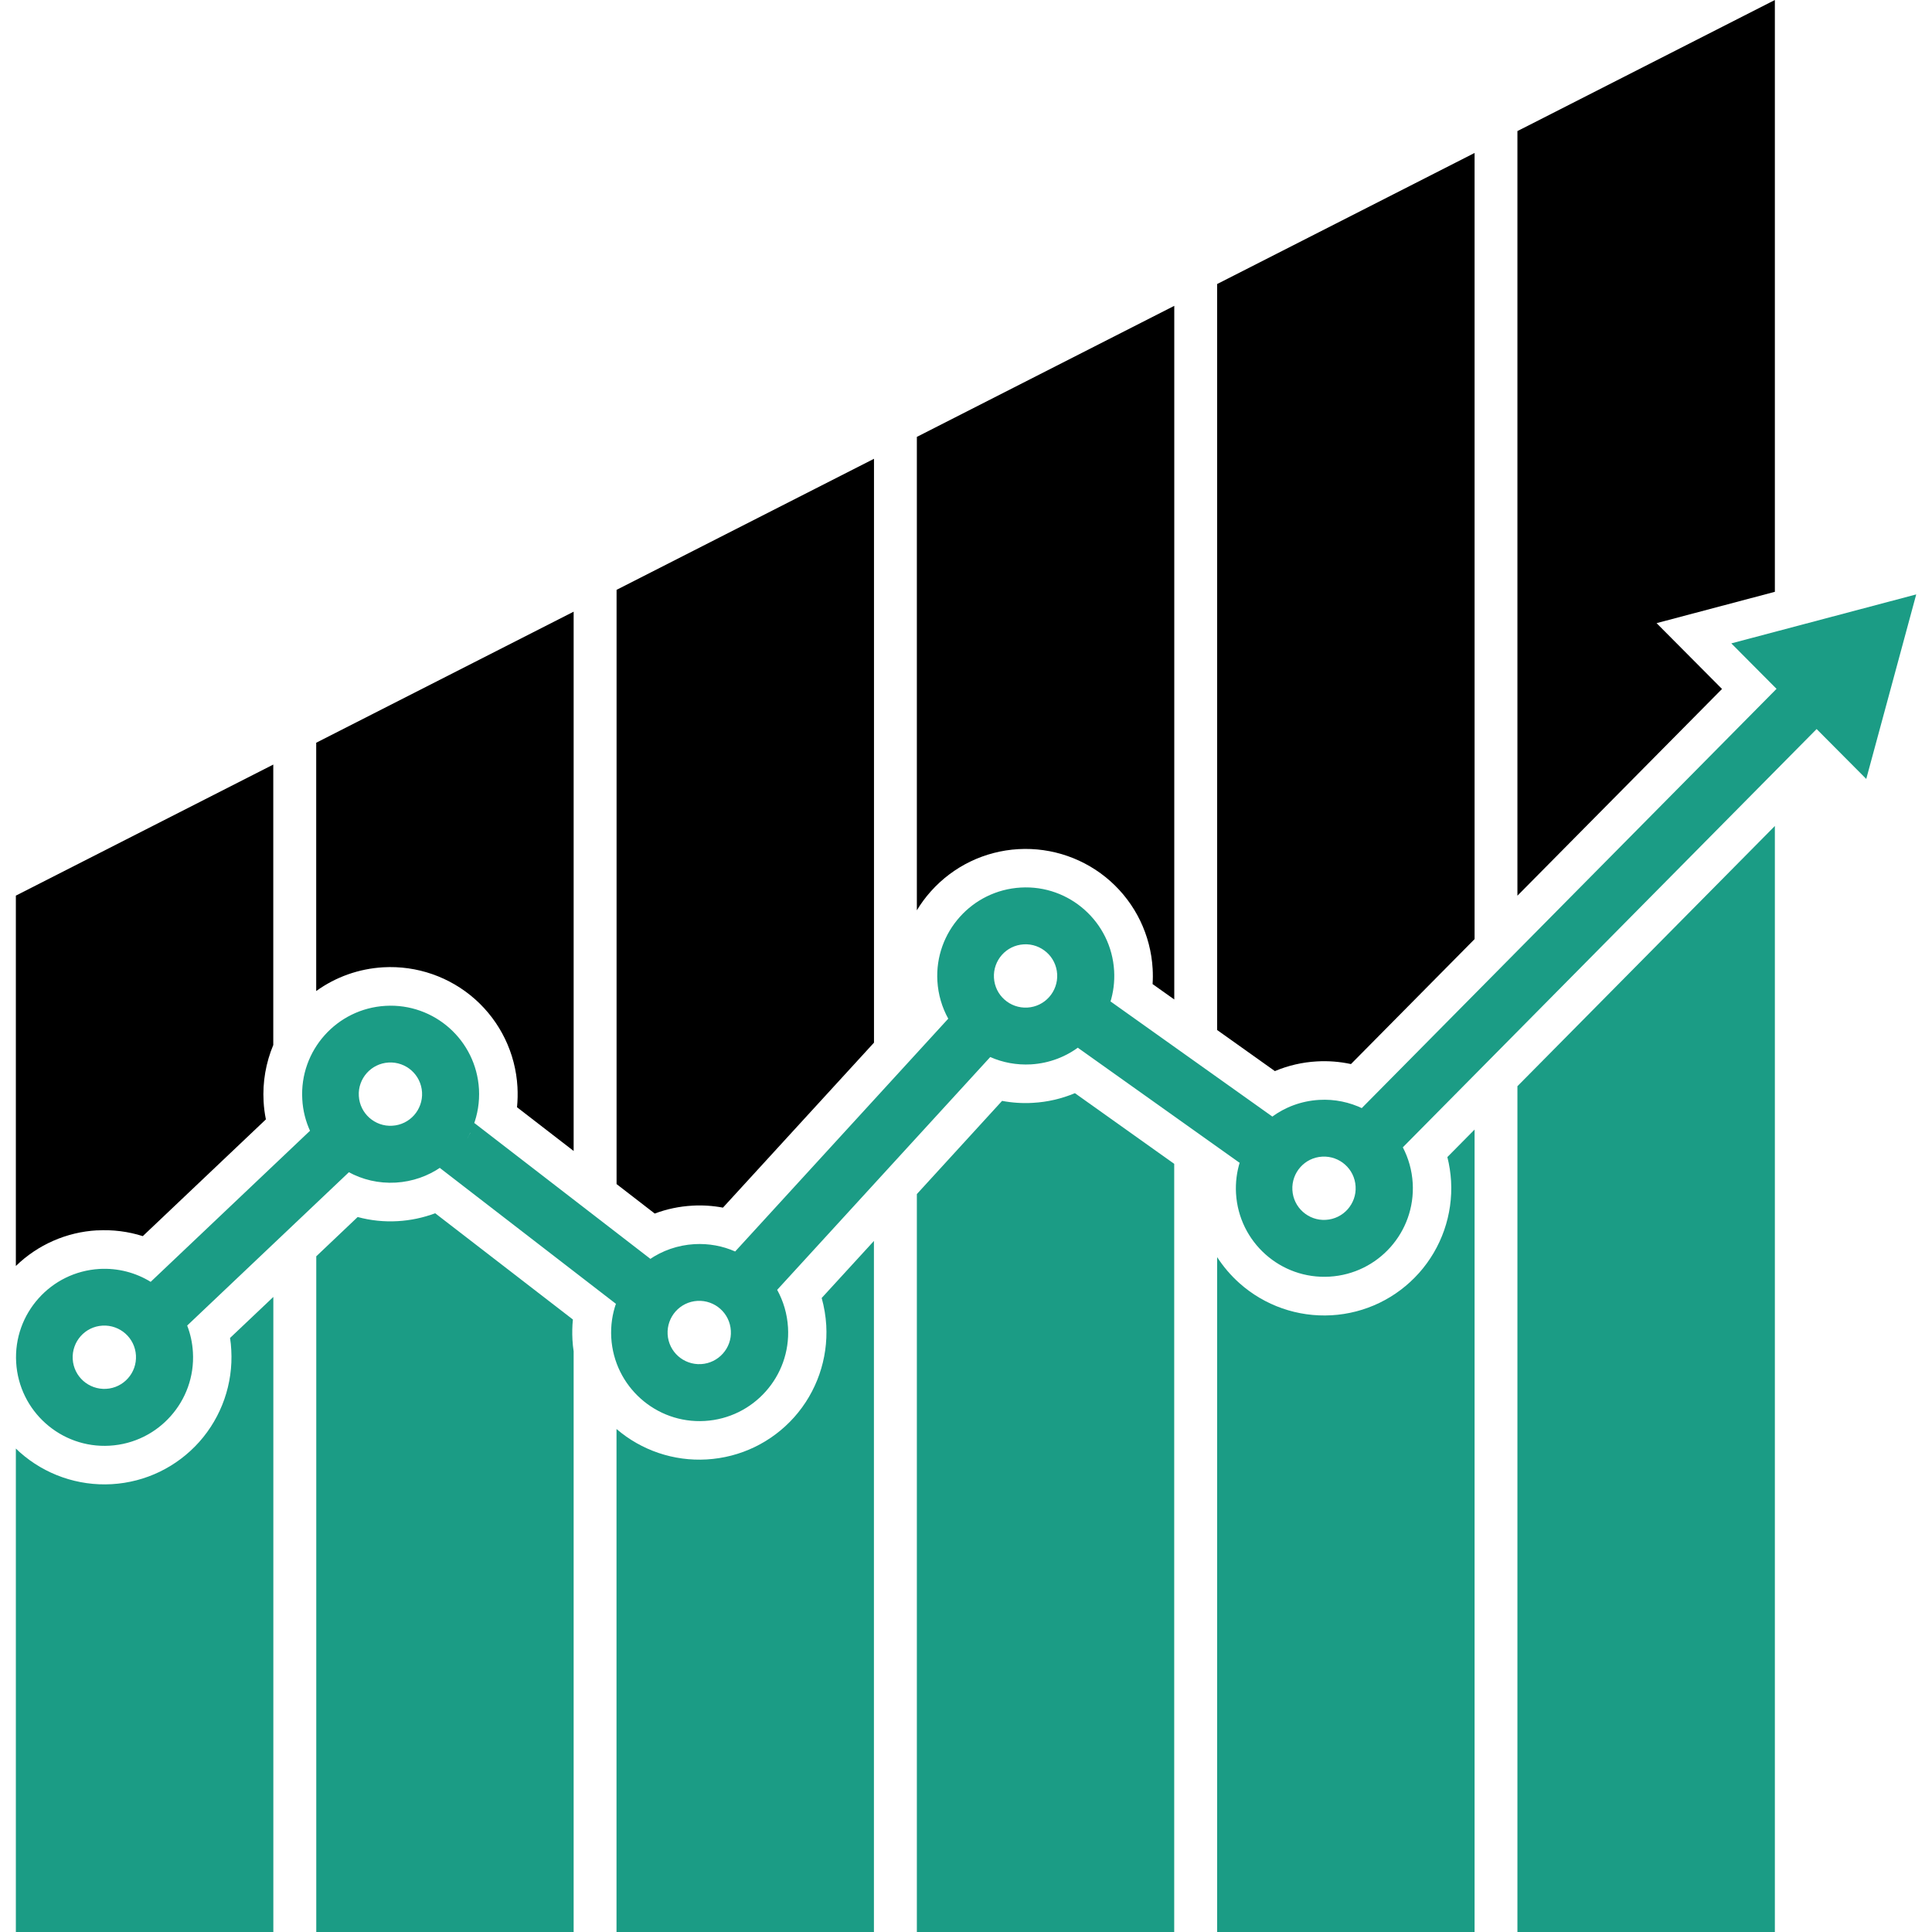
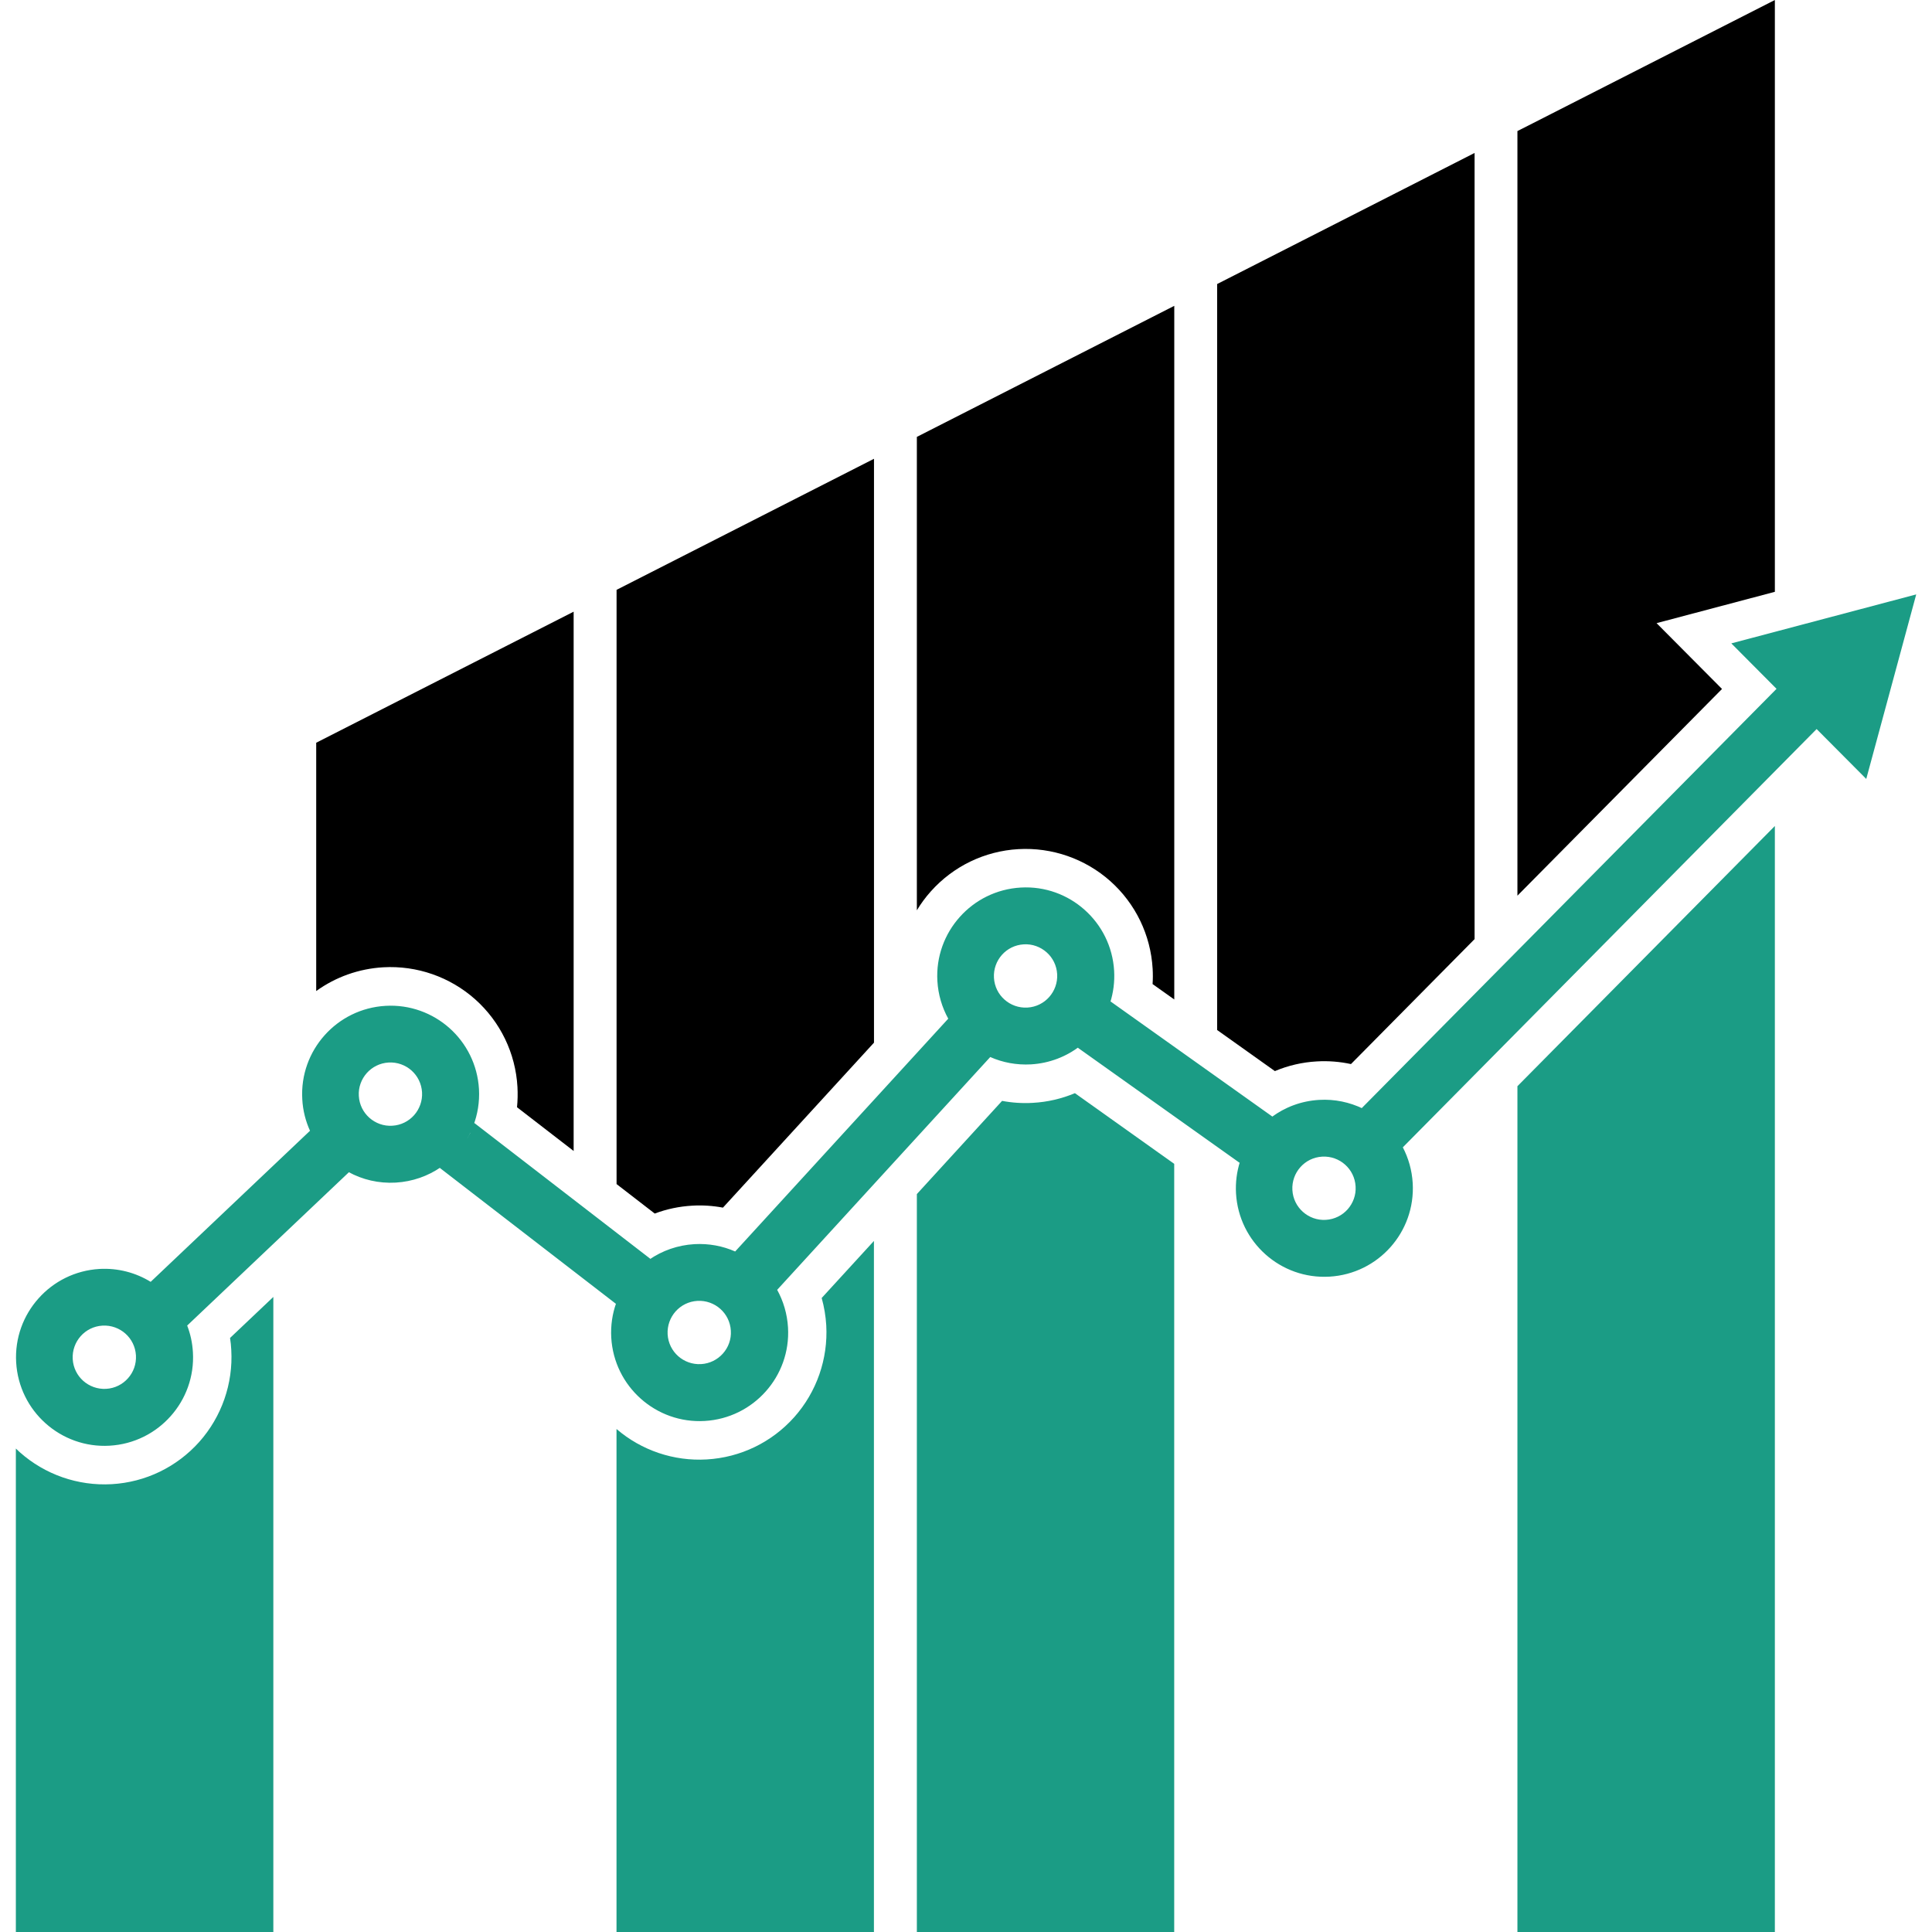
<svg xmlns="http://www.w3.org/2000/svg" width="500" viewBox="0 0 375 375" height="500" preserveAspectRatio="xMidYMid meet">
  <defs>
    <clipPath id="0dbb5980dc">
      <path d="M 3 115 L 371.996 115 L 371.996 281 L 3 281 Z M 3 115 " clip-rule="nonzero" />
    </clipPath>
  </defs>
  <g clip-path="url(#0dbb5980dc)">
    <path fill="#1b9c85" d="M 19.285 246.301 C 22.926 246.098 26.359 247.031 29.246 248.805 L 60.168 219.484 L 60.215 219.582 C 59.34 217.68 58.789 215.582 58.672 213.367 C 58.395 208.629 60.07 204.234 62.992 200.957 C 65.914 197.676 70.09 195.508 74.832 195.234 C 79.559 194.957 83.965 196.633 87.246 199.555 C 90.523 202.477 92.691 206.652 92.969 211.395 C 93.109 213.906 92.703 216.324 91.855 218.527 C 91.926 218.336 91.996 218.156 92.059 217.965 L 126.234 244.336 C 126.164 244.387 126.102 244.434 126.031 244.48 C 128.531 242.758 131.523 241.68 134.781 241.488 C 137.594 241.332 140.289 241.848 142.695 242.914 L 184.055 197.723 L 184.066 197.746 C 182.855 195.555 182.102 193.078 181.945 190.41 C 181.672 185.68 183.348 181.273 186.281 177.996 C 189.199 174.715 193.379 172.547 198.121 172.273 C 202.848 171.996 207.254 173.672 210.531 176.605 C 213.812 179.527 215.98 183.707 216.254 188.445 C 216.375 190.59 216.098 192.66 215.488 194.598 C 215.512 194.527 215.535 194.453 215.562 194.383 L 246.961 216.723 L 246.816 216.828 C 249.414 214.902 252.574 213.691 256.047 213.488 C 259.074 213.309 261.973 213.945 264.523 215.176 C 264.449 215.141 264.379 215.105 264.316 215.082 L 344.824 133.703 L 336.047 124.879 L 353.992 120.129 L 371.938 115.375 L 367.09 133.285 L 362.238 151.191 L 352.605 141.508 L 272.289 222.695 C 273.379 224.789 274.062 227.148 274.207 229.66 C 274.48 234.402 272.805 238.797 269.887 242.074 C 266.965 245.355 262.785 247.523 258.047 247.797 C 253.305 248.074 248.91 246.398 245.633 243.477 C 242.352 240.555 240.184 236.379 239.91 231.637 C 239.789 229.492 240.066 227.422 240.676 225.484 C 240.652 225.555 240.629 225.629 240.605 225.699 L 209.203 203.363 C 209.371 203.242 209.527 203.121 209.695 202.992 C 207.039 205.062 203.746 206.379 200.117 206.594 C 197.305 206.75 194.613 206.234 192.207 205.168 L 150.848 250.359 L 150.836 250.336 C 152.043 252.527 152.797 255.004 152.953 257.672 C 153.23 262.402 151.551 266.809 148.621 270.086 C 145.699 273.367 141.52 275.535 136.781 275.809 C 132.051 276.086 127.648 274.41 124.367 271.477 C 121.086 268.555 118.922 264.379 118.645 259.637 C 118.512 257.277 118.859 255.004 119.602 252.91 L 119.543 253.066 L 85.367 226.691 C 85.438 226.645 85.496 226.598 85.57 226.551 C 83.066 228.273 80.074 229.352 76.82 229.543 C 73.492 229.734 70.332 228.969 67.613 227.473 L 67.719 227.531 L 36.332 257.289 C 36.957 258.906 37.34 260.641 37.445 262.473 C 37.723 267.203 36.047 271.609 33.113 274.887 C 30.191 278.168 26.016 280.336 21.273 280.609 C 16.547 280.887 12.141 279.207 8.859 276.277 C 5.578 273.355 3.414 269.176 3.137 264.438 C 2.863 259.707 4.539 255.305 7.473 252.023 C 10.391 248.742 14.57 246.578 19.309 246.301 Z M 264.512 215.188 C 264.57 215.211 264.629 215.25 264.691 215.273 C 264.629 215.25 264.57 215.211 264.512 215.188 Z M 265.074 215.477 C 265.191 215.535 265.301 215.594 265.418 215.668 C 265.312 215.609 265.191 215.535 265.074 215.477 Z M 265.434 215.668 C 265.609 215.762 265.777 215.871 265.945 215.965 C 265.777 215.859 265.598 215.762 265.434 215.668 Z M 265.969 215.98 C 266.137 216.086 266.316 216.195 266.484 216.301 C 266.316 216.195 266.148 216.086 265.969 215.98 Z M 266.496 216.312 L 266.664 216.422 C 266.605 216.387 266.559 216.352 266.496 216.312 Z M 266.844 216.555 L 267 216.66 C 266.953 216.625 266.902 216.59 266.844 216.555 Z M 267.012 216.672 C 267.059 216.707 267.121 216.746 267.168 216.793 C 267.121 216.758 267.059 216.723 267.012 216.672 Z M 267.527 217.055 C 267.684 217.176 267.836 217.297 267.98 217.414 C 267.824 217.297 267.684 217.164 267.527 217.055 Z M 268.926 218.266 C 268.977 218.301 269.012 218.348 269.059 218.387 C 269.023 218.348 268.977 218.301 268.926 218.266 Z M 269.059 218.387 C 269.105 218.434 269.156 218.48 269.203 218.527 C 269.156 218.48 269.105 218.434 269.059 218.387 Z M 269.633 218.984 L 269.766 219.129 C 269.719 219.078 269.68 219.031 269.633 218.984 Z M 270.305 219.762 C 270.387 219.855 270.473 219.965 270.543 220.074 C 270.461 219.965 270.375 219.871 270.305 219.762 Z M 270.566 220.086 C 270.652 220.191 270.734 220.301 270.805 220.406 C 270.723 220.301 270.641 220.191 270.566 220.086 Z M 270.949 220.586 L 271.059 220.73 C 271.023 220.684 270.984 220.637 270.949 220.586 Z M 271.297 221.09 C 271.332 221.148 271.371 221.199 271.406 221.258 C 271.371 221.199 271.332 221.148 271.297 221.09 Z M 271.418 221.27 L 271.523 221.438 C 271.488 221.379 271.453 221.328 271.418 221.27 Z M 267.98 217.426 C 268.031 217.465 268.078 217.5 268.113 217.547 Z M 215.332 195.043 L 215.273 195.211 C 215.297 195.148 215.309 195.09 215.332 195.043 Z M 215.273 195.223 C 215.227 195.34 215.18 195.473 215.141 195.594 C 215.191 195.473 215.238 195.34 215.273 195.223 Z M 215.047 195.82 L 214.973 195.988 C 215 195.926 215.023 195.867 215.047 195.82 Z M 214.973 196 C 214.949 196.059 214.926 196.117 214.891 196.191 C 214.914 196.133 214.938 196.07 214.973 196 Z M 214.723 196.574 L 214.652 196.742 C 214.676 196.695 214.699 196.633 214.723 196.574 Z M 214.641 196.766 C 214.613 196.824 214.578 196.887 214.555 196.934 C 214.578 196.875 214.613 196.812 214.641 196.766 Z M 211.922 200.871 C 211.84 200.969 211.742 201.074 211.645 201.172 C 211.742 201.074 211.824 200.969 211.922 200.871 Z M 210.918 201.914 C 210.82 202.008 210.727 202.094 210.617 202.188 C 210.711 202.094 210.82 202.008 210.918 201.914 Z M 210.137 202.605 C 209.984 202.738 209.828 202.859 209.672 202.992 C 209.828 202.871 209.984 202.738 210.137 202.605 Z M 240.711 225.27 C 240.734 225.207 240.746 225.148 240.773 225.09 Z M 240.785 225.051 C 240.809 224.992 240.82 224.934 240.844 224.875 Z M 240.844 224.859 C 240.891 224.742 240.938 224.609 240.988 224.488 C 240.938 224.609 240.891 224.742 240.844 224.859 Z M 241.07 224.273 C 241.094 224.215 241.117 224.156 241.145 224.094 C 241.117 224.156 241.094 224.215 241.07 224.273 Z M 241.145 224.082 C 241.191 223.965 241.25 223.832 241.297 223.711 C 241.25 223.832 241.191 223.953 241.145 224.082 Z M 241.395 223.508 C 241.418 223.449 241.441 223.402 241.465 223.34 Z M 241.477 223.316 C 241.539 223.195 241.598 223.078 241.656 222.957 Z M 241.656 222.957 C 241.695 222.898 241.719 222.84 241.742 222.777 C 241.707 222.84 241.68 222.898 241.656 222.957 Z M 242.051 222.227 C 242.09 222.168 242.113 222.109 242.148 222.059 Z M 242.375 221.664 C 242.449 221.559 242.508 221.449 242.578 221.34 Z M 242.699 221.16 C 242.734 221.113 242.77 221.055 242.809 221.008 C 242.77 221.055 242.734 221.113 242.699 221.16 Z M 243.551 219.988 C 243.586 219.941 243.633 219.883 243.668 219.832 Z M 244.207 219.211 C 244.293 219.113 244.387 219.008 244.484 218.91 C 244.387 219.008 244.305 219.113 244.207 219.211 Z M 244.637 218.742 C 244.734 218.648 244.816 218.551 244.914 218.457 Z M 245.07 218.312 C 245.117 218.266 245.164 218.219 245.211 218.168 Z M 245.211 218.168 C 245.309 218.074 245.406 217.988 245.512 217.895 C 245.418 217.988 245.309 218.074 245.211 218.168 Z M 245.512 217.895 C 245.559 217.848 245.621 217.797 245.668 217.762 Z M 245.824 217.617 C 245.871 217.57 245.918 217.535 245.98 217.488 C 245.93 217.535 245.883 217.57 245.824 217.617 Z M 245.992 217.477 C 246.133 217.355 246.289 217.223 246.445 217.117 C 246.289 217.234 246.148 217.355 245.992 217.477 Z M 246.625 216.973 C 246.672 216.938 246.734 216.887 246.781 216.852 C 246.734 216.887 246.672 216.938 246.625 216.973 Z M 213.742 198.406 C 213.668 198.512 213.609 198.621 213.539 198.73 Z M 211.48 201.328 C 211.383 201.422 211.301 201.52 211.203 201.602 Z M 211.047 201.758 C 211 201.805 210.953 201.852 210.902 201.902 Z M 210.594 202.176 C 210.547 202.223 210.484 202.273 210.438 202.32 Z M 145.039 244.195 L 145.195 244.301 C 145.148 244.266 145.09 244.23 145.039 244.195 Z M 145.566 244.555 L 145.711 244.648 C 145.664 244.613 145.613 244.59 145.566 244.555 Z M 147.926 246.527 L 148.059 246.66 C 148.008 246.613 147.973 246.578 147.926 246.527 Z M 148.211 246.828 L 148.332 246.961 C 148.297 246.91 148.25 246.875 148.211 246.828 Z M 148.355 246.984 C 148.391 247.031 148.441 247.066 148.477 247.113 C 148.441 247.066 148.391 247.031 148.355 246.984 Z M 148.777 247.449 C 148.941 247.652 149.109 247.855 149.277 248.062 C 149.109 247.855 148.941 247.641 148.777 247.449 Z M 149.289 248.086 C 149.375 248.191 149.457 248.301 149.531 248.406 C 149.445 248.301 149.375 248.191 149.289 248.086 Z M 149.66 248.574 C 149.734 248.684 149.816 248.789 149.891 248.898 C 149.816 248.789 149.734 248.684 149.66 248.574 Z M 150.02 249.102 L 150.117 249.258 C 150.082 249.211 150.043 249.148 150.02 249.102 Z M 150.129 249.258 C 150.234 249.426 150.344 249.594 150.453 249.773 C 150.344 249.605 150.234 249.426 150.129 249.258 Z M 147.77 246.387 C 147.816 246.434 147.867 246.48 147.914 246.527 Z M 148.07 246.684 C 148.117 246.73 148.164 246.781 148.199 246.828 Z M 149.531 248.406 C 149.566 248.469 149.613 248.516 149.648 248.574 Z M 191.75 204.977 C 191.633 204.918 191.512 204.859 191.379 204.797 C 191.5 204.859 191.621 204.918 191.75 204.977 Z M 191.199 204.703 C 191.141 204.68 191.082 204.641 191.031 204.617 C 191.094 204.652 191.152 204.68 191.199 204.703 Z M 190.828 204.512 C 190.711 204.449 190.602 204.379 190.48 204.32 C 190.602 204.379 190.711 204.449 190.828 204.512 Z M 190.469 204.309 C 190.352 204.234 190.242 204.176 190.121 204.105 C 190.23 204.176 190.352 204.246 190.469 204.309 Z M 190.121 204.105 C 190.062 204.066 190.004 204.031 189.941 203.996 C 190.004 204.031 190.062 204.066 190.121 204.105 Z M 189.941 203.996 C 189.883 203.961 189.824 203.926 189.777 203.887 C 189.836 203.926 189.895 203.961 189.941 203.996 Z M 189.766 203.887 C 189.703 203.852 189.656 203.816 189.598 203.781 C 189.656 203.816 189.703 203.852 189.766 203.887 Z M 189.586 203.77 C 189.535 203.734 189.477 203.695 189.43 203.66 Z M 189.07 203.41 C 189.023 203.375 188.961 203.336 188.914 203.301 Z M 187.035 201.699 C 186.988 201.648 186.938 201.602 186.891 201.555 Z M 186.723 201.387 C 186.688 201.352 186.641 201.301 186.602 201.266 Z M 186.602 201.254 C 186.508 201.16 186.426 201.062 186.34 200.969 C 186.426 201.062 186.52 201.16 186.602 201.254 Z M 186.039 200.633 C 186.004 200.586 185.957 200.535 185.922 200.488 Z M 185.922 200.488 C 185.887 200.441 185.836 200.395 185.801 200.344 C 185.836 200.395 185.887 200.441 185.922 200.488 Z M 185.789 200.32 C 185.754 200.273 185.707 200.227 185.668 200.164 Z M 184.914 199.16 C 184.879 199.102 184.844 199.051 184.809 198.992 C 184.844 199.051 184.879 199.102 184.914 199.16 Z M 184.148 197.926 C 184.113 197.867 184.09 197.82 184.055 197.758 C 184.09 197.82 184.113 197.867 184.148 197.926 Z M 91.758 218.758 C 91.711 218.875 91.664 218.996 91.602 219.113 C 91.648 218.996 91.711 218.875 91.758 218.758 Z M 91.602 219.129 C 91.578 219.188 91.555 219.246 91.52 219.305 C 91.543 219.246 91.566 219.188 91.602 219.129 Z M 91.434 219.512 C 91.41 219.57 91.375 219.629 91.352 219.691 C 91.375 219.629 91.41 219.57 91.434 219.512 Z M 91.352 219.703 C 91.328 219.762 91.293 219.82 91.266 219.883 C 91.293 219.82 91.328 219.762 91.352 219.703 Z M 91.266 219.883 L 91.254 219.906 L 91.184 220.062 L 91.172 220.086 C 91.148 220.145 91.113 220.191 91.086 220.254 L 91.086 220.266 L 90.992 220.434 L 90.992 220.445 C 90.957 220.504 90.934 220.562 90.895 220.625 C 90.859 220.684 90.836 220.742 90.801 220.793 L 90.801 220.805 C 90.766 220.863 90.73 220.922 90.703 220.984 L 90.703 220.996 C 90.633 221.113 90.574 221.223 90.5 221.328 C 90.574 221.223 90.633 221.102 90.703 220.996 L 91.293 219.883 Z M 90.883 220.625 C 90.848 220.684 90.824 220.742 90.789 220.793 Z M 90.777 220.805 C 90.742 220.863 90.703 220.922 90.68 220.984 Z M 90.359 221.508 C 90.285 221.617 90.215 221.738 90.141 221.844 C 90.215 221.738 90.285 221.617 90.359 221.508 Z M 89.891 222.203 C 89.855 222.25 89.82 222.301 89.781 222.348 C 89.82 222.301 89.855 222.25 89.891 222.203 Z M 89.281 223.02 C 89.195 223.125 89.113 223.223 89.027 223.316 C 89.113 223.223 89.195 223.113 89.281 223.02 Z M 88.621 223.809 C 88.574 223.855 88.527 223.902 88.488 223.965 C 88.539 223.914 88.586 223.867 88.621 223.809 Z M 88.336 224.117 L 88.203 224.25 C 88.25 224.203 88.285 224.156 88.336 224.117 Z M 87.004 225.398 L 86.863 225.52 C 86.91 225.484 86.957 225.438 87.004 225.398 Z M 86.695 225.664 L 86.551 225.781 C 86.598 225.746 86.648 225.699 86.695 225.664 Z M 86.371 225.926 L 86.227 226.035 C 86.277 226 86.324 225.961 86.371 225.926 Z M 86.035 226.18 L 85.891 226.285 C 85.941 226.25 85.988 226.215 86.035 226.18 Z M 85.855 226.309 L 85.699 226.418 C 85.75 226.383 85.797 226.344 85.855 226.309 Z M 85.699 226.418 C 85.641 226.453 85.594 226.488 85.535 226.535 C 85.594 226.5 85.641 226.465 85.699 226.418 Z M 119.867 252.094 C 119.891 252.035 119.914 251.977 119.938 251.914 C 119.914 251.977 119.891 252.035 119.867 252.094 Z M 120.215 251.316 C 120.238 251.258 120.262 251.211 120.297 251.148 C 120.273 251.211 120.25 251.258 120.215 251.316 Z M 120.297 251.148 C 120.355 251.031 120.418 250.91 120.477 250.789 C 120.418 250.91 120.355 251.031 120.297 251.148 Z M 120.777 250.227 C 120.812 250.168 120.848 250.109 120.871 250.047 Z M 121.781 248.648 C 121.816 248.598 121.852 248.551 121.875 248.516 Z M 122.02 248.312 C 122.055 248.266 122.094 248.215 122.129 248.18 Z M 122.273 247.988 C 122.344 247.895 122.426 247.797 122.512 247.703 C 122.426 247.797 122.355 247.895 122.273 247.988 Z M 122.918 247.211 C 122.965 247.164 123.016 247.113 123.051 247.055 C 123.004 247.102 122.953 247.152 122.918 247.211 Z M 123.207 246.898 C 123.254 246.852 123.289 246.805 123.336 246.77 Z M 123.336 246.758 C 123.387 246.707 123.434 246.66 123.469 246.613 Z M 124.535 245.617 C 124.582 245.582 124.629 245.535 124.68 245.5 Z M 124.844 245.355 C 124.895 245.32 124.941 245.273 124.988 245.234 Z M 125.168 245.094 C 125.215 245.055 125.266 245.02 125.312 244.984 Z M 125.828 244.602 C 125.887 244.566 125.934 244.531 125.996 244.48 C 125.934 244.516 125.887 244.555 125.828 244.602 Z M 88.18 224.262 C 88.133 224.309 88.082 224.359 88.047 224.406 Z M 67.539 227.457 C 67.363 227.363 67.184 227.254 67.004 227.148 C 67.184 227.254 67.363 227.352 67.539 227.457 Z M 66.824 227.039 C 66.645 226.934 66.477 226.824 66.309 226.703 C 66.477 226.812 66.656 226.934 66.824 227.039 Z M 66.297 226.703 C 66.25 226.668 66.188 226.633 66.141 226.598 Z M 65.625 226.238 C 65.578 226.203 65.52 226.164 65.469 226.129 C 65.52 226.164 65.578 226.203 65.625 226.238 Z M 65.289 225.988 C 65.184 225.902 65.074 225.82 64.98 225.734 Z M 64.969 225.734 C 64.918 225.699 64.871 225.652 64.824 225.617 C 64.871 225.652 64.918 225.699 64.969 225.734 Z M 64.488 225.328 C 64.441 225.293 64.395 225.246 64.344 225.207 C 64.395 225.258 64.441 225.293 64.488 225.328 Z M 63.734 224.621 C 63.688 224.574 63.652 224.539 63.602 224.488 Z M 61.508 221.93 C 61.473 221.879 61.438 221.82 61.398 221.773 C 61.438 221.832 61.473 221.879 61.508 221.93 Z M 60.848 220.875 C 60.812 220.816 60.777 220.754 60.742 220.695 Z M 261.074 226.047 C 259.902 225.004 258.32 224.406 256.633 224.504 C 254.934 224.598 253.438 225.375 252.395 226.551 C 251.355 227.723 250.754 229.301 250.852 230.988 C 250.945 232.691 251.727 234.188 252.898 235.227 C 254.07 236.27 255.652 236.879 257.34 236.773 C 259.039 236.676 260.535 235.898 261.578 234.727 C 262.617 233.551 263.23 231.973 263.121 230.285 C 263.027 228.586 262.246 227.086 261.074 226.047 Z M 203.148 184.844 C 201.973 183.801 200.395 183.191 198.707 183.297 C 197.008 183.395 195.508 184.172 194.469 185.344 C 193.426 186.52 192.828 188.098 192.926 189.785 C 193.02 191.484 193.797 192.984 194.973 194.023 C 196.145 195.066 197.723 195.664 199.414 195.57 C 201.113 195.473 202.609 194.695 203.648 193.52 C 204.691 192.348 205.289 190.77 205.195 189.082 C 205.098 187.379 204.32 185.883 203.148 184.844 Z M 139.809 254.047 C 138.637 253.004 137.055 252.406 135.367 252.5 C 133.668 252.598 132.172 253.375 131.129 254.551 C 130.09 255.723 129.492 257.301 129.586 258.988 C 129.684 260.691 130.461 262.188 131.633 263.227 C 132.805 264.27 134.387 264.867 136.074 264.773 C 137.773 264.676 139.27 263.898 140.312 262.727 C 141.367 261.551 141.965 259.973 141.855 258.285 C 141.762 256.582 140.98 255.086 139.809 254.047 Z M 79.871 207.777 C 78.699 206.738 77.117 206.137 75.43 206.234 C 73.73 206.332 72.234 207.109 71.191 208.281 C 70.152 209.453 69.539 211.035 69.648 212.723 C 69.742 214.422 70.523 215.918 71.695 216.961 C 72.867 218 74.449 218.613 76.137 218.504 C 77.836 218.41 79.332 217.629 80.375 216.457 C 81.414 215.285 82.016 213.703 81.918 212.016 C 81.82 210.316 81.043 208.82 79.871 207.777 Z M 24.34 258.848 C 23.164 257.805 21.586 257.207 19.898 257.301 C 18.195 257.398 16.699 258.176 15.66 259.348 C 14.617 260.523 14.02 262.102 14.113 263.789 C 14.211 265.492 14.988 266.988 16.16 268.027 C 17.336 269.07 18.914 269.668 20.602 269.574 C 22.305 269.477 23.801 268.699 24.84 267.523 C 25.895 266.352 26.48 264.773 26.387 263.086 C 26.289 261.383 25.512 259.887 24.34 258.848 Z M 24.34 258.848 " fill-opacity="1" fill-rule="evenodd" />
  </g>
-   <path fill="#000000" d="M 18.855 238.82 C 21.871 238.652 24.875 239.023 27.715 239.934 L 51.609 217.273 C 51.379 216.133 51.227 214.973 51.164 213.801 C 50.949 210.016 51.609 206.27 53.043 202.836 L 53.043 148.402 L 3.078 173.84 L 3.078 245.727 C 7.316 241.609 12.895 239.141 18.844 238.809 Z M 18.855 238.82 " fill-opacity="1" fill-rule="evenodd" />
  <path fill="#000000" d="M 61.375 192.359 C 65.16 189.629 69.648 188.027 74.387 187.75 C 80.926 187.379 87.34 189.617 92.227 193.965 C 97.121 198.332 100.066 204.426 100.438 210.977 C 100.508 212.293 100.484 213.609 100.352 214.914 L 111.344 223.402 L 111.344 118.727 L 61.375 144.164 Z M 61.375 192.359 " fill-opacity="1" fill-rule="evenodd" />
  <path fill="#000000" d="M 119.676 114.488 L 119.676 229.828 L 127.086 235.551 C 129.395 234.676 131.848 234.164 134.34 234.02 C 136.348 233.898 138.359 234.031 140.324 234.402 L 169.641 202.379 L 169.641 89.051 Z M 119.676 114.488 " fill-opacity="1" fill-rule="evenodd" />
  <path fill="#000000" d="M 177.961 84.801 L 177.961 176.691 C 178.738 175.398 179.648 174.164 180.664 173.027 C 185.035 168.133 191.117 165.188 197.676 164.816 C 204.211 164.445 210.629 166.684 215.512 171.027 C 220.41 175.398 223.344 181.48 223.727 188.027 C 223.785 189.02 223.785 190.016 223.715 191.008 L 227.926 194 L 227.926 59.363 Z M 177.961 84.801 " fill-opacity="1" fill-rule="evenodd" />
  <path fill="#000000" d="M 236.246 55.125 L 236.246 199.926 L 247.453 207.898 C 250.023 206.82 252.766 206.176 255.59 206.02 C 257.832 205.887 260.059 206.066 262.223 206.535 L 286.215 182.281 L 286.215 29.688 L 270.328 37.781 L 236.258 55.125 Z M 236.246 55.125 " fill-opacity="1" fill-rule="evenodd" />
  <path fill="#000000" d="M 294.531 37.77 L 294.531 173.852 L 334.242 133.727 L 321.539 120.953 L 344.5 114.871 L 344.5 0 L 296.758 24.312 L 294.531 25.438 Z M 294.531 37.77 " fill-opacity="1" fill-rule="evenodd" />
  <path fill="#1b9c85" d="M 344.5 160.324 L 294.531 210.832 L 294.531 375 L 344.5 375 Z M 344.5 160.324 " fill-opacity="1" fill-rule="evenodd" />
-   <path fill="#1b9c85" d="M 286.215 375 L 286.215 219.246 L 280.934 224.586 C 281.316 226.105 281.555 227.664 281.652 229.242 C 282.023 235.777 279.785 242.195 275.438 247.078 C 271.07 251.977 264.988 254.922 258.43 255.293 C 251.891 255.664 245.477 253.422 240.594 249.078 C 238.902 247.57 237.445 245.859 236.246 244.004 L 236.246 375.023 L 286.215 375.023 Z M 286.215 375 " fill-opacity="1" fill-rule="evenodd" />
  <path fill="#1b9c85" d="M 227.914 375 L 227.914 225.902 L 208.641 212.184 C 206.066 213.262 203.316 213.906 200.488 214.062 C 198.477 214.184 196.469 214.051 194.504 213.68 L 177.961 231.77 L 177.961 375 L 227.926 375 Z M 227.914 375 " fill-opacity="1" fill-rule="evenodd" />
  <path fill="#1b9c85" d="M 169.629 375 L 169.629 240.867 L 159.488 251.938 C 159.969 253.664 160.266 255.434 160.375 257.23 C 160.746 263.766 158.508 270.184 154.164 275.066 C 149.793 279.965 143.711 282.906 137.152 283.277 C 130.77 283.648 124.5 281.52 119.664 277.367 L 119.664 375 Z M 169.629 375 " fill-opacity="1" fill-rule="evenodd" />
-   <path fill="#1b9c85" d="M 111.344 375 L 111.344 262.293 C 111.234 261.551 111.152 260.809 111.113 260.055 C 111.043 258.738 111.066 257.422 111.199 256.117 L 84.469 235.492 C 82.156 236.363 79.703 236.879 77.215 237.023 C 74.566 237.18 71.945 236.902 69.422 236.223 L 61.387 243.848 L 61.387 375.012 L 111.355 375.012 Z M 111.344 375 " fill-opacity="1" fill-rule="evenodd" />
  <path fill="#1b9c85" d="M 53.055 375 L 53.055 251.734 L 44.652 259.695 C 44.773 260.473 44.855 261.254 44.891 262.031 C 45.262 268.566 43.023 274.984 38.68 279.867 C 34.309 284.762 28.23 287.707 21.668 288.078 C 15.133 288.449 8.715 286.211 3.832 281.867 C 3.582 281.641 3.316 281.398 3.078 281.16 L 3.078 375 Z M 53.055 375 " fill-opacity="1" fill-rule="evenodd" />
</svg>